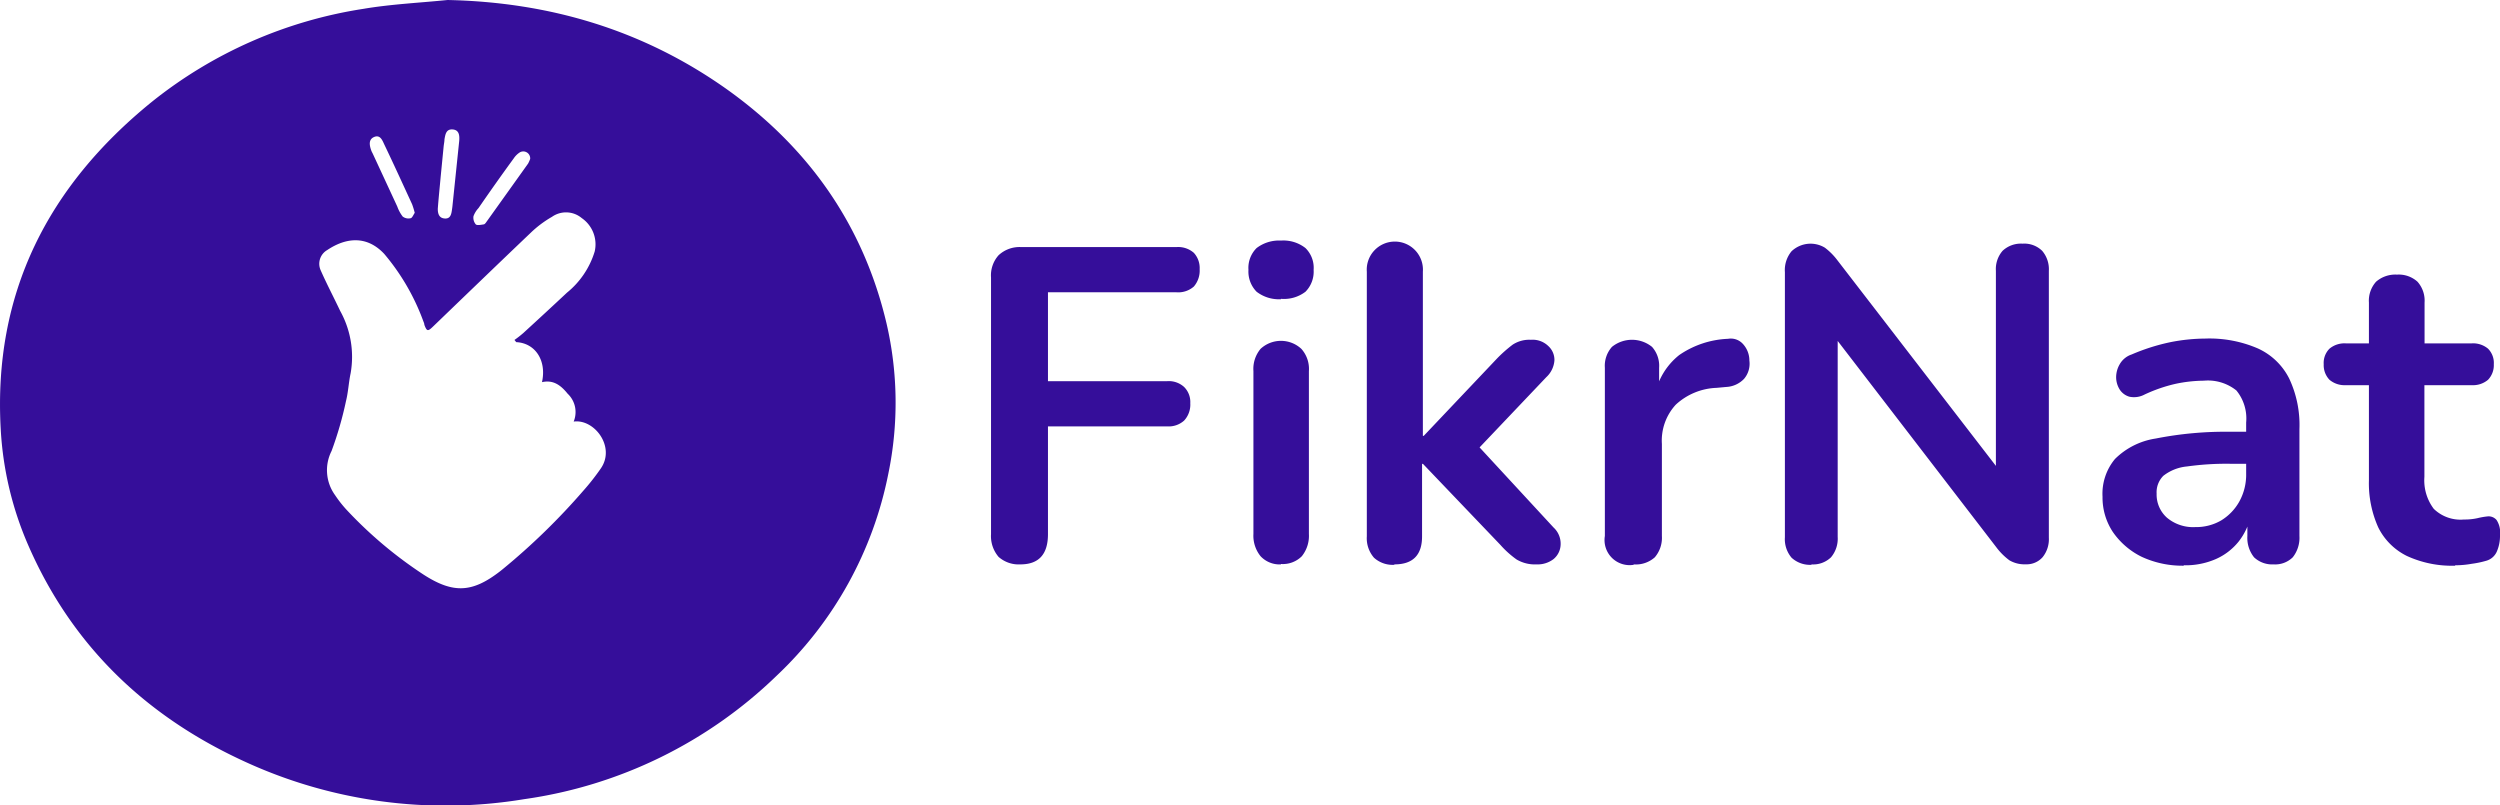
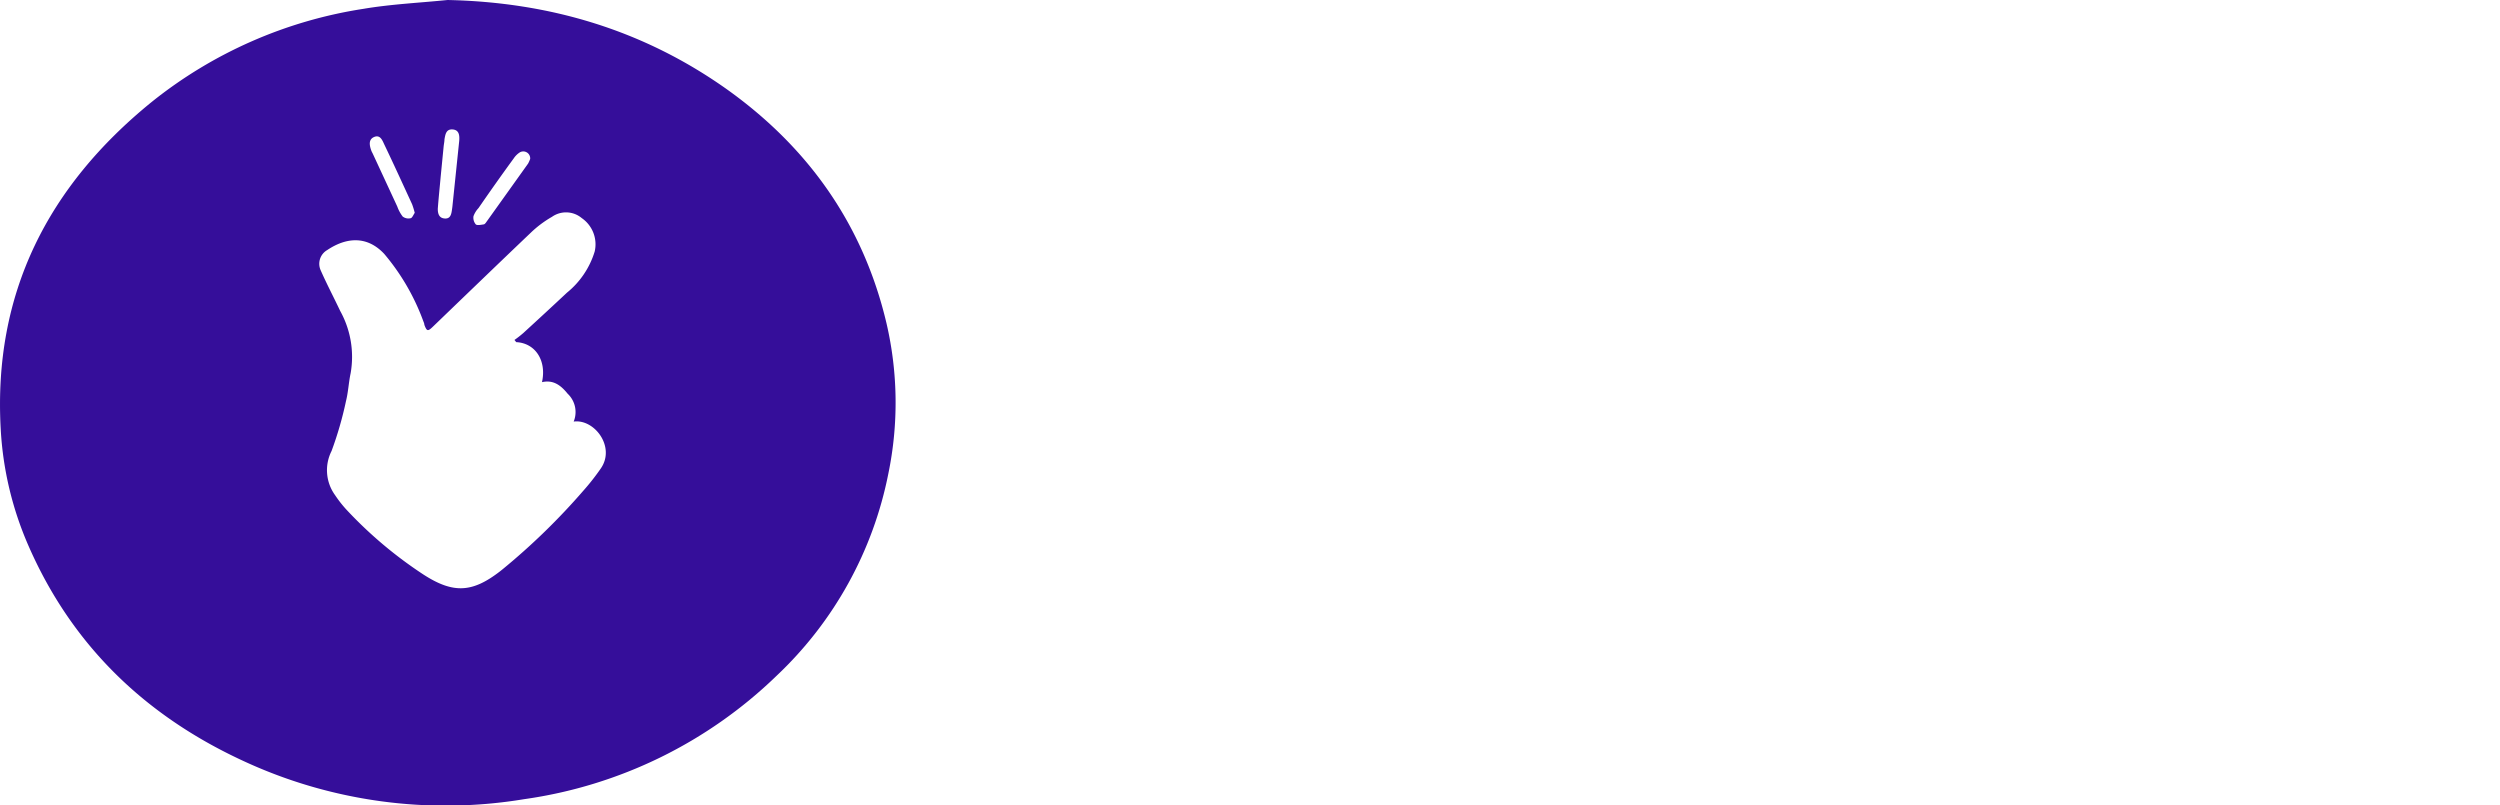
<svg xmlns="http://www.w3.org/2000/svg" viewBox="0 0 306.88 98.87">
  <defs>
    <style>.cls-1{fill:#350e9a;}</style>
  </defs>
  <g id="Layer_2" data-name="Layer 2">
    <g id="Layer_1-2" data-name="Layer 1">
-       <path class="cls-1" d="M125.25,69.28a3.72,3.72,0,0,1-2.67-.92,3.92,3.92,0,0,1-.93-2.79V34.06a3.7,3.7,0,0,1,.93-2.73,3.77,3.77,0,0,1,2.78-1h19.06a2.9,2.9,0,0,1,2.13.71,2.75,2.75,0,0,1,.71,2,3,3,0,0,1-.71,2.13,2.9,2.9,0,0,1-2.13.71H128.64V46.79h14.63a2.79,2.79,0,0,1,2.08.71,2.6,2.6,0,0,1,.76,2,2.88,2.88,0,0,1-.76,2.13,2.83,2.83,0,0,1-2.08.71H128.64V65.57C128.64,68.05,127.51,69.28,125.25,69.28Zm32,0a3.2,3.2,0,0,1-2.51-1,4,4,0,0,1-.88-2.73v-20a3.84,3.84,0,0,1,.88-2.73,3.68,3.68,0,0,1,5,0,3.68,3.68,0,0,1,.93,2.73v20a4,4,0,0,1-.87,2.73A3.29,3.29,0,0,1,157.23,69.23Zm0-32.55a4.48,4.48,0,0,1-3-.92,3.53,3.53,0,0,1-1-2.68,3.43,3.43,0,0,1,1-2.68,4.54,4.54,0,0,1,3-.92,4.39,4.39,0,0,1,3,.92,3.4,3.4,0,0,1,1,2.68,3.5,3.5,0,0,1-1,2.68A4.34,4.34,0,0,1,157.23,36.68Zm13.92,32.6a3.4,3.4,0,0,1-2.51-.87,3.64,3.64,0,0,1-.88-2.62V33.35a3.44,3.44,0,0,1,.88-2.56,3.45,3.45,0,0,1,6,2.56V53.5h.11l9-9.5a16.8,16.8,0,0,1,1.91-1.69,3.72,3.72,0,0,1,2.24-.6,2.76,2.76,0,0,1,2.13.76,2.3,2.3,0,0,1,.76,1.75,3.1,3.1,0,0,1-1,2.08l-9.5,10V53.5L190.7,64.75a2.7,2.7,0,0,1,.87,2.13,2.4,2.4,0,0,1-.87,1.75,3.21,3.21,0,0,1-2.08.65,4.42,4.42,0,0,1-2.45-.6,11.73,11.73,0,0,1-2-1.8l-9.5-9.94h-.11v8.85Q174.59,69.29,171.15,69.28Zm29.38,0A3.08,3.08,0,0,1,197,65.79V45.15a3.49,3.49,0,0,1,.87-2.57,3.91,3.91,0,0,1,4.92,0,3.49,3.49,0,0,1,.87,2.57v3.44h-.54a8.34,8.34,0,0,1,3-5,11.34,11.34,0,0,1,6-2,2,2,0,0,1,1.8.6,3,3,0,0,1,.82,2.07,2.87,2.87,0,0,1-.65,2.24,3.24,3.24,0,0,1-2.19,1l-1.2.11a7.78,7.78,0,0,0-5,2.07,6.5,6.5,0,0,0-1.7,4.81v11.3a3.68,3.68,0,0,1-.87,2.62A3.49,3.49,0,0,1,200.53,69.28Zm21.83,0a3.33,3.33,0,0,1-2.46-.87,3.51,3.51,0,0,1-.82-2.51V33.41a3.61,3.61,0,0,1,.82-2.57A3.39,3.39,0,0,1,224,30.4a7.77,7.77,0,0,1,1.53,1.53l20.92,27.14H245V33.24a3.42,3.42,0,0,1,.82-2.45,3.28,3.28,0,0,1,2.45-.88,3.13,3.13,0,0,1,2.41.88,3.47,3.47,0,0,1,.82,2.45V66a3.51,3.51,0,0,1-.77,2.4,2.62,2.62,0,0,1-2.07.87,3.66,3.66,0,0,1-2-.49,7.78,7.78,0,0,1-1.59-1.58L224.21,40.07h1.37V65.9a3.56,3.56,0,0,1-.82,2.51A3.15,3.15,0,0,1,222.36,69.28Zm45.7.11a11.89,11.89,0,0,1-5.18-1.09,9.24,9.24,0,0,1-3.55-3.06,7.64,7.64,0,0,1-1.26-4.31,6.66,6.66,0,0,1,1.53-4.64,9,9,0,0,1,5-2.51A44.21,44.21,0,0,1,273.8,53h2.73v3.93h-2.68a35,35,0,0,0-5.4.33,5.53,5.53,0,0,0-2.9,1.15,2.86,2.86,0,0,0-.82,2.18A3.8,3.8,0,0,0,266,63.55a5,5,0,0,0,3.49,1.15,6.08,6.08,0,0,0,3.17-.82,6.32,6.32,0,0,0,2.24-2.35,6.79,6.79,0,0,0,.82-3.38V51.87a5.42,5.42,0,0,0-1.2-3.94,5.59,5.59,0,0,0-4-1.2,17.38,17.38,0,0,0-3.44.38,18.78,18.78,0,0,0-3.83,1.32,2.75,2.75,0,0,1-1.85.27,2.1,2.1,0,0,1-1.2-.88,2.86,2.86,0,0,1-.44-1.52,3.18,3.18,0,0,1,.44-1.59,2.64,2.64,0,0,1,1.47-1.2A24.92,24.92,0,0,1,266.43,42a22.66,22.66,0,0,1,4.26-.44,15,15,0,0,1,6.44,1.2A8,8,0,0,1,281,46.46a13.38,13.38,0,0,1,1.26,6.22V65.79a3.86,3.86,0,0,1-.82,2.62,3.08,3.08,0,0,1-2.35.87,3.24,3.24,0,0,1-2.4-.87,3.81,3.81,0,0,1-.82-2.62V63.17h.44a7.72,7.72,0,0,1-1.53,3.33,7.43,7.43,0,0,1-2.79,2.13A9.33,9.33,0,0,1,268.06,69.39Zm33.31,0a13.22,13.22,0,0,1-5.95-1.2,7.73,7.73,0,0,1-3.5-3.49,13.22,13.22,0,0,1-1.15-5.79V47.28h-2.84a2.87,2.87,0,0,1-2-.66,2.59,2.59,0,0,1-.71-1.91,2.48,2.48,0,0,1,.71-1.91,2.87,2.87,0,0,1,2-.65h2.84v-5a3.49,3.49,0,0,1,.88-2.57,3.59,3.59,0,0,1,2.56-.87,3.43,3.43,0,0,1,2.52.87,3.49,3.49,0,0,1,.87,2.57v5h5.79a2.85,2.85,0,0,1,2,.65,2.48,2.48,0,0,1,.71,1.91,2.59,2.59,0,0,1-.71,1.91,2.86,2.86,0,0,1-2,.66H297.6V58.53a5.8,5.8,0,0,0,1.15,3.93,4.7,4.7,0,0,0,3.71,1.31,7.29,7.29,0,0,0,1.64-.16,9,9,0,0,1,1.25-.22,1.28,1.28,0,0,1,1.1.43,2.78,2.78,0,0,1,.43,1.86,4.81,4.81,0,0,1-.38,2,2,2,0,0,1-1.26,1.14,11.92,11.92,0,0,1-1.85.39A11.45,11.45,0,0,1,301.37,69.39Z" />
      <path class="cls-1" d="M54.94,0C67.51.27,79,3.69,89.28,11c10,7.15,16.7,16.64,19.54,28.69a43.06,43.06,0,0,1,.23,18.43A46.48,46.48,0,0,1,95.34,82.94a55.69,55.69,0,0,1-31,15.16A59,59,0,0,1,29.7,93.33c-12-5.58-20.94-14.22-26.25-26.44A41.26,41.26,0,0,1,.09,52.71C-.86,36,5.89,22.84,18.64,12.5A54.85,54.85,0,0,1,44.58,1.09C48,.51,51.48.35,54.94,0Zm8.43,42-.22-.27a13,13,0,0,0,1.1-.86c1.79-1.64,3.57-3.28,5.34-4.94A10.41,10.41,0,0,0,73,30.87a3.91,3.91,0,0,0-1.59-4.1,3,3,0,0,0-3.66-.15,13.27,13.27,0,0,0-2.59,1.94c-4,3.81-8,7.67-12,11.52-.65.63-.76.6-1.07-.21,0-.13-.06-.28-.12-.42a27.22,27.22,0,0,0-4.81-8.29c-2.15-2.29-4.71-2-7-.46a1.94,1.94,0,0,0-.8,2.47c.74,1.68,1.6,3.31,2.4,5a11.62,11.62,0,0,1,1.28,7.65c-.24,1.13-.29,2.3-.57,3.42a43.82,43.82,0,0,1-1.77,6.12,5.22,5.22,0,0,0,.43,5.42,14.76,14.76,0,0,0,1.33,1.71A51.58,51.58,0,0,0,52,70.54c3.66,2.36,6,2.22,9.42-.44l.25-.2a81.27,81.27,0,0,0,9.95-9.68,28.25,28.25,0,0,0,2.14-2.73c1.82-2.65-.81-6.09-3.34-5.74a3.09,3.09,0,0,0-.74-3.42c-.81-1-1.73-1.74-3.15-1.42C67.12,44.25,65.7,42.11,63.37,42ZM50.91,26.13a9.77,9.77,0,0,0-.32-1.05c-1.13-2.45-2.25-4.91-3.42-7.35-.23-.49-.49-1.22-1.23-.92s-.59,1.05-.36,1.68c.05.14.13.27.19.4l3,6.47a4.47,4.47,0,0,0,.66,1.22,1.15,1.15,0,0,0,1,.2C50.62,26.72,50.76,26.33,50.91,26.13Zm5.46-8.84c.05-.66,0-1.34-.81-1.4s-.89.62-1,1.21c0,.28-.07.57-.1.86l-.36,3.67c-.12,1.33-.26,2.66-.36,4,0,.58.14,1.13.83,1.19s.82-.46.9-1l.06-.43Q55.95,21.34,56.37,17.29Zm8.71,2.22a.85.85,0,0,0-1.25-.82,2.55,2.55,0,0,0-.76.74q-2.19,3-4.33,6.11a2.91,2.91,0,0,0-.62,1,1.27,1.27,0,0,0,.28,1c.17.16.66.05,1,0,.17-.05.3-.3.43-.47l5-7A4.4,4.4,0,0,0,65.08,19.51Z" />
    </g>
  </g>
</svg>